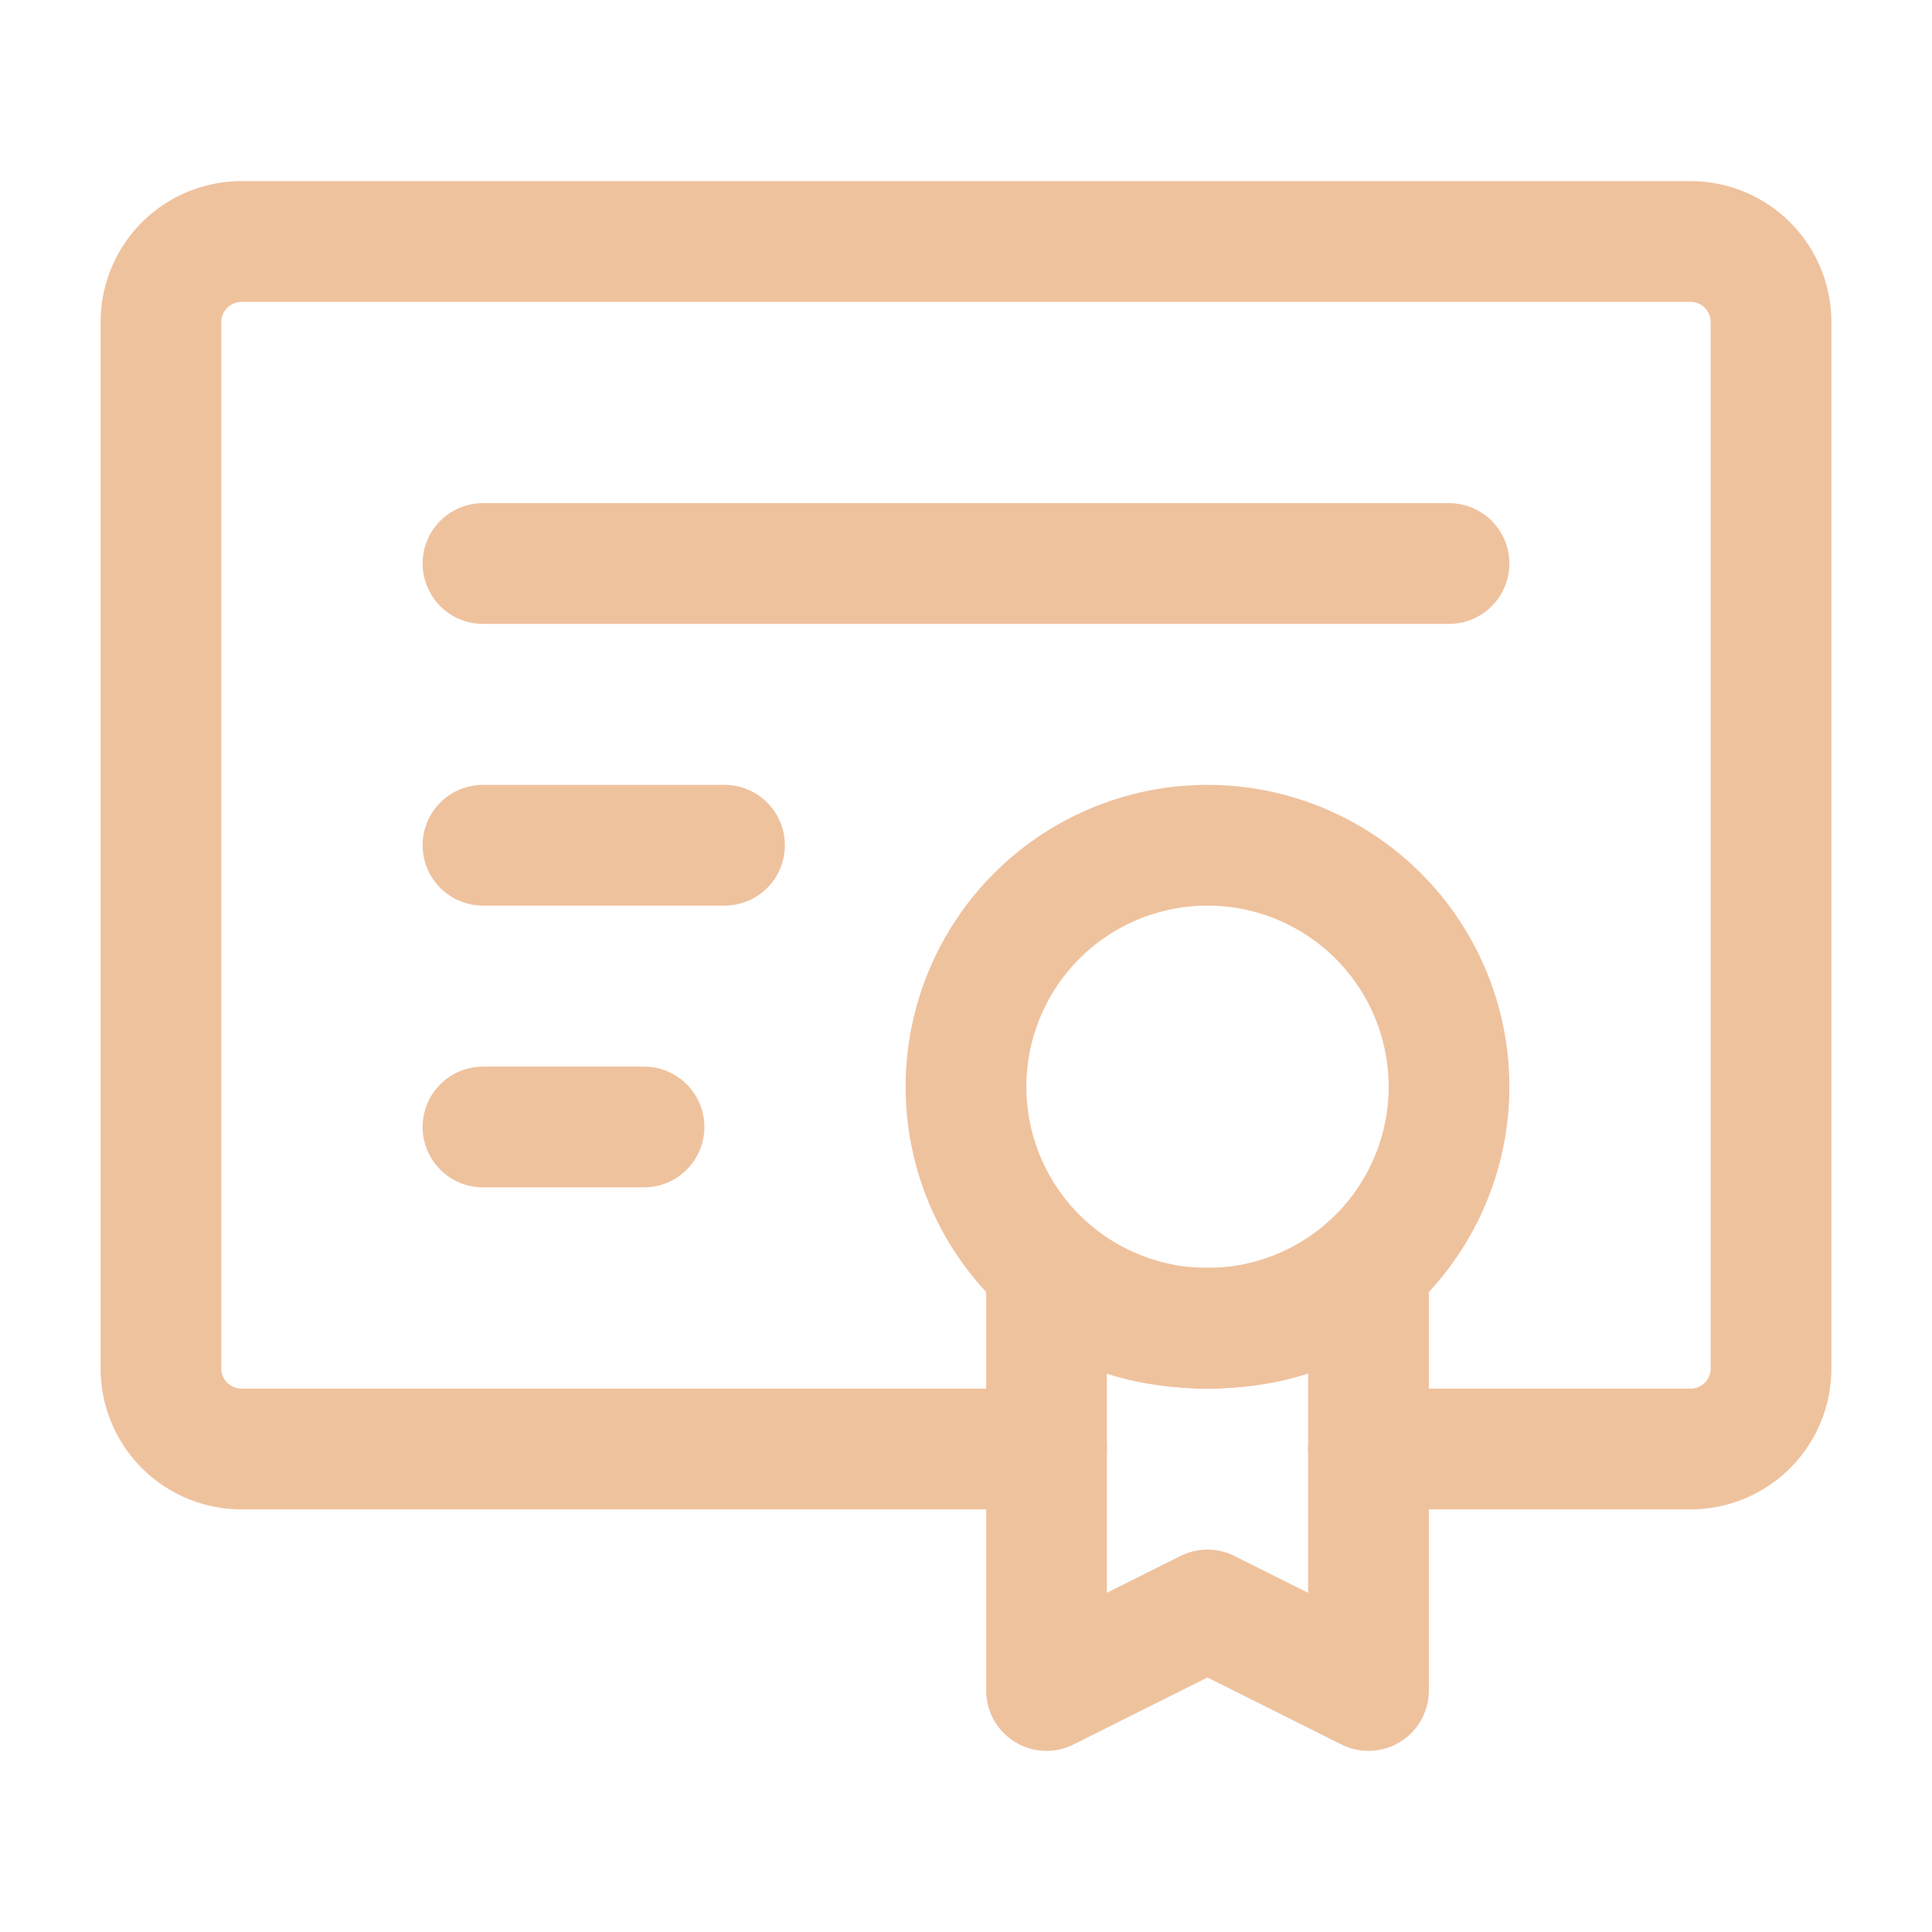
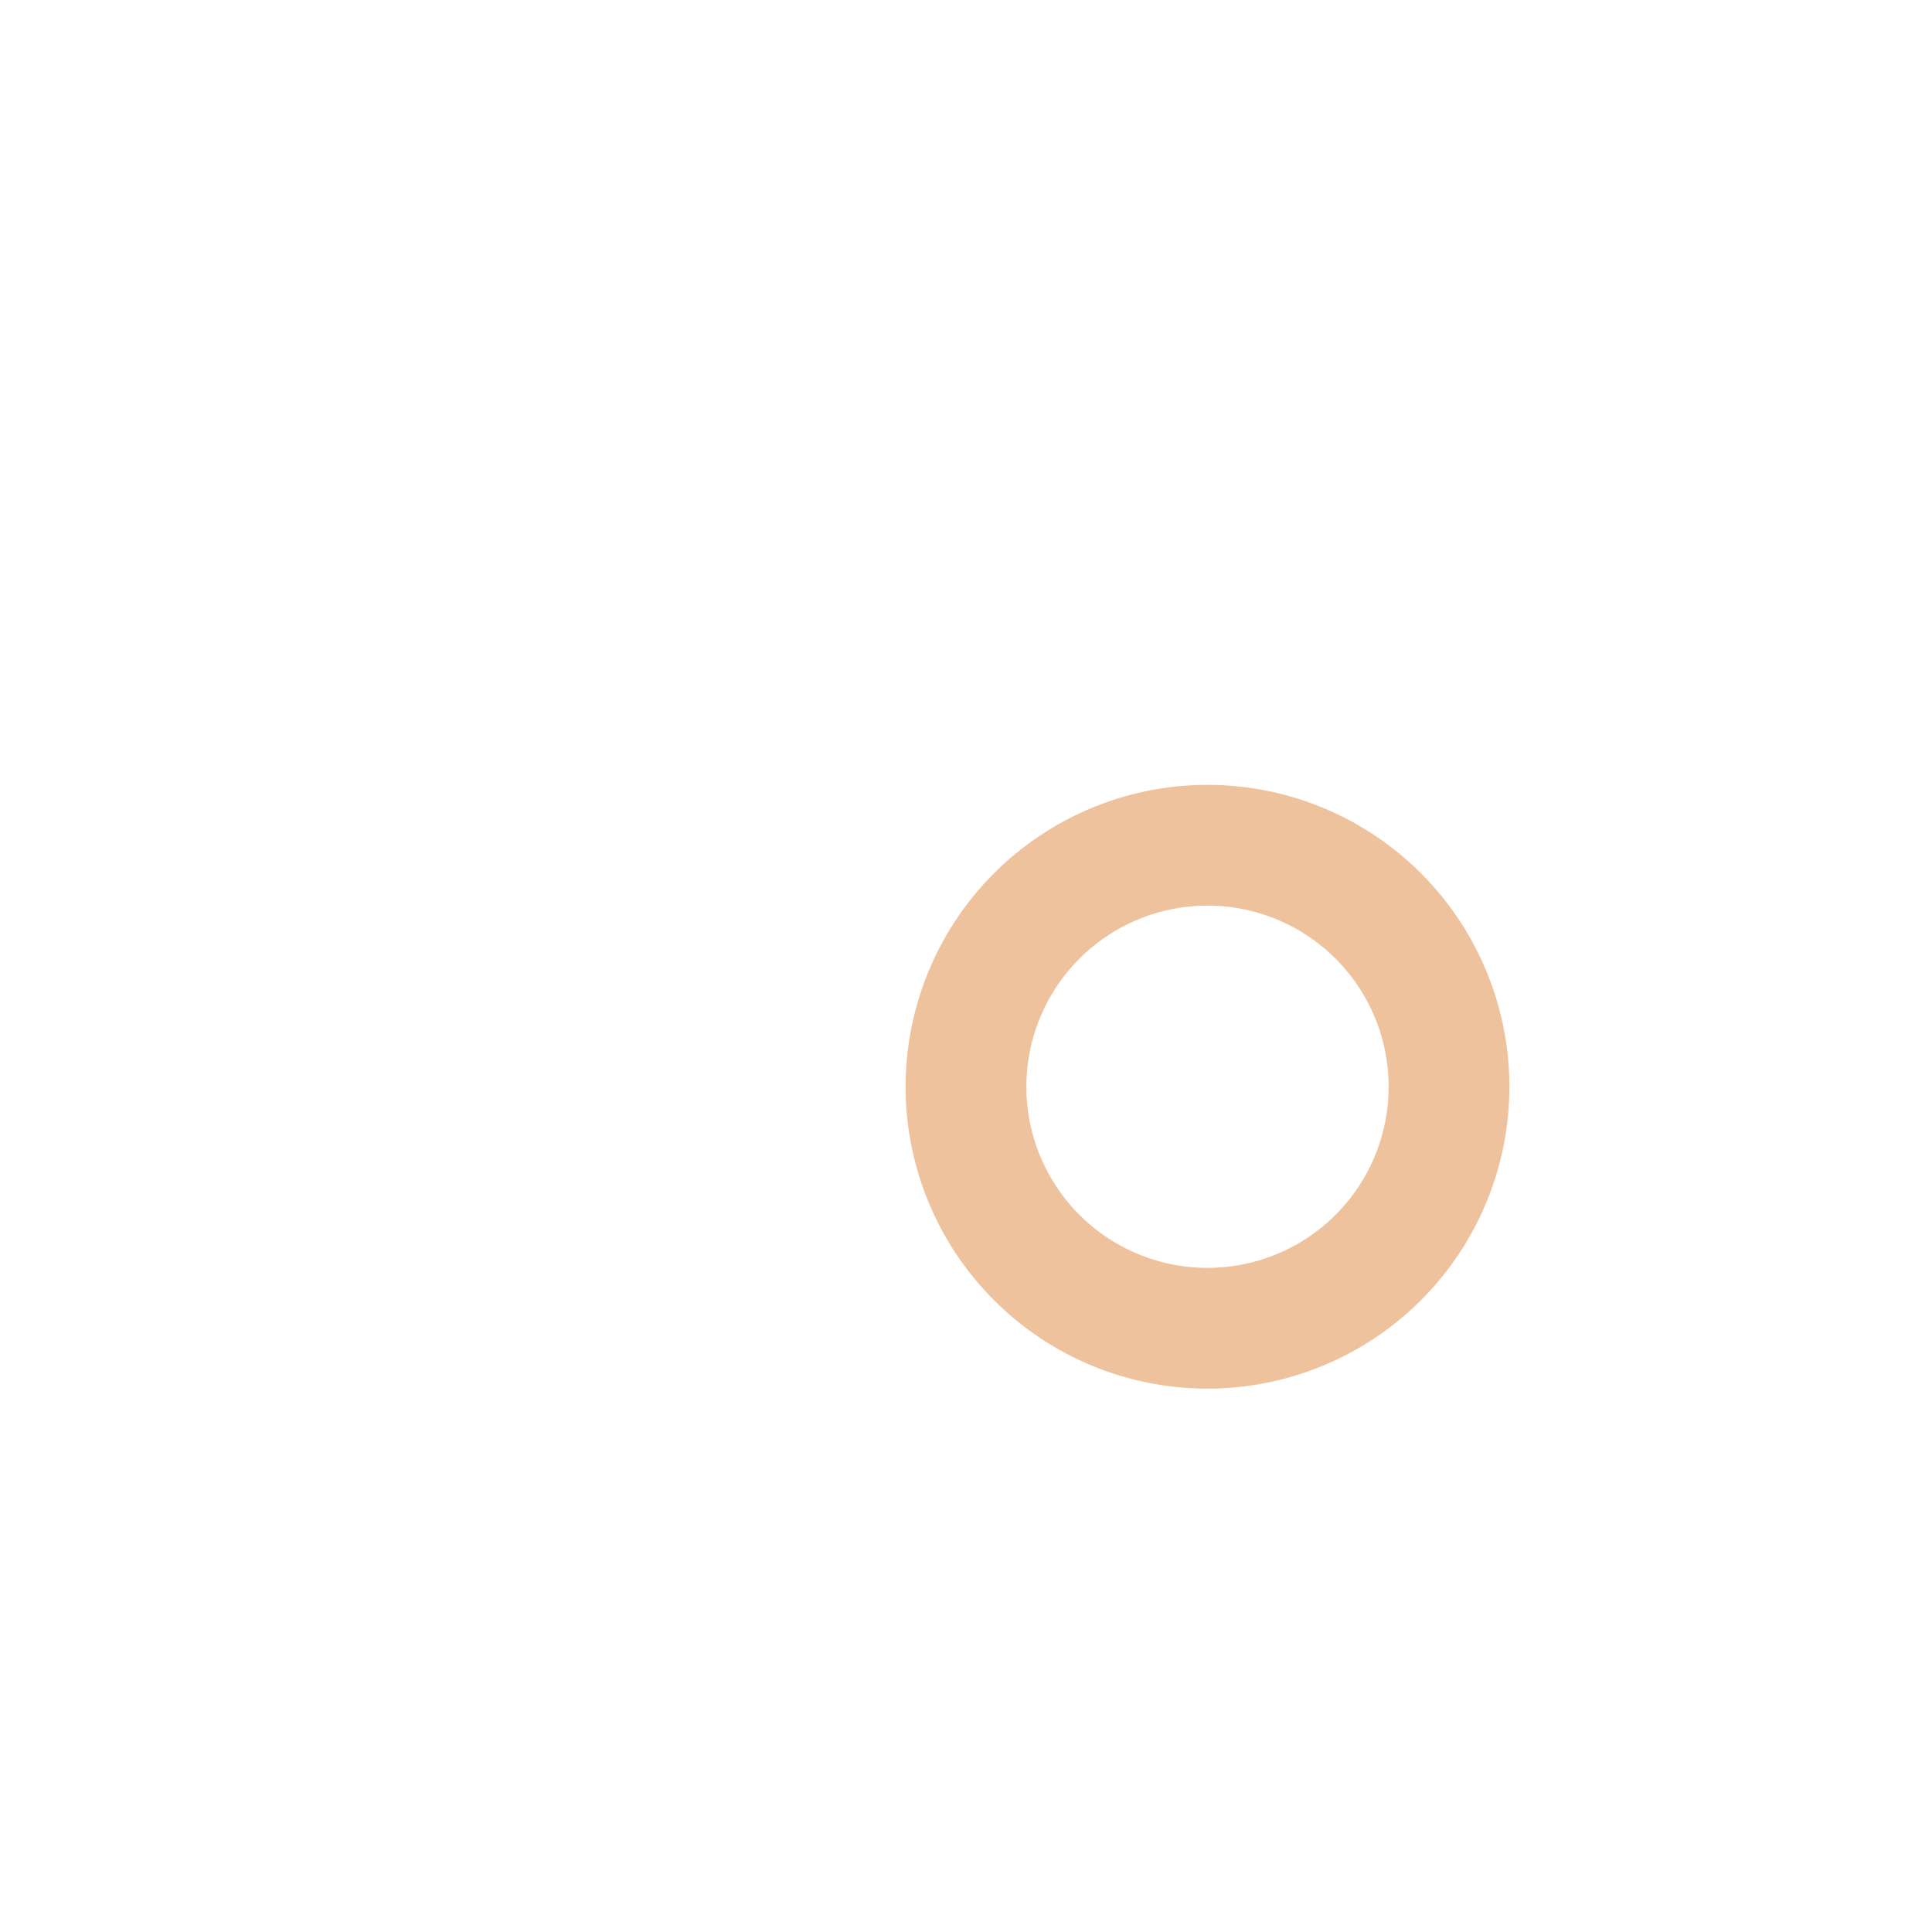
<svg xmlns="http://www.w3.org/2000/svg" width="40" height="40" fill="none">
-   <path stroke="#EFC29E" stroke-linecap="round" stroke-linejoin="round" stroke-width="2.5" d="M21.667 30H5a1.667 1.667 0 0 1-1.667-1.667V6.667A1.667 1.667 0 0 1 5 5h30a1.667 1.667 0 0 1 1.667 1.667v21.666A1.666 1.666 0 0 1 35 30h-6.667M10 11.667h20M10 17.5h5m-5 5.833h3.333" />
  <path stroke="#EFC29E" stroke-width="2.5" d="M25 27.5a5 5 0 1 0 0-10 5 5 0 0 0 0 10Z" />
-   <path stroke="#EFC29E" stroke-linecap="round" stroke-linejoin="round" stroke-width="2.5" d="M25 33.333 28.333 35v-8.773S27.383 27.5 25 27.5s-3.333-1.25-3.333-1.25V35z" />
</svg>